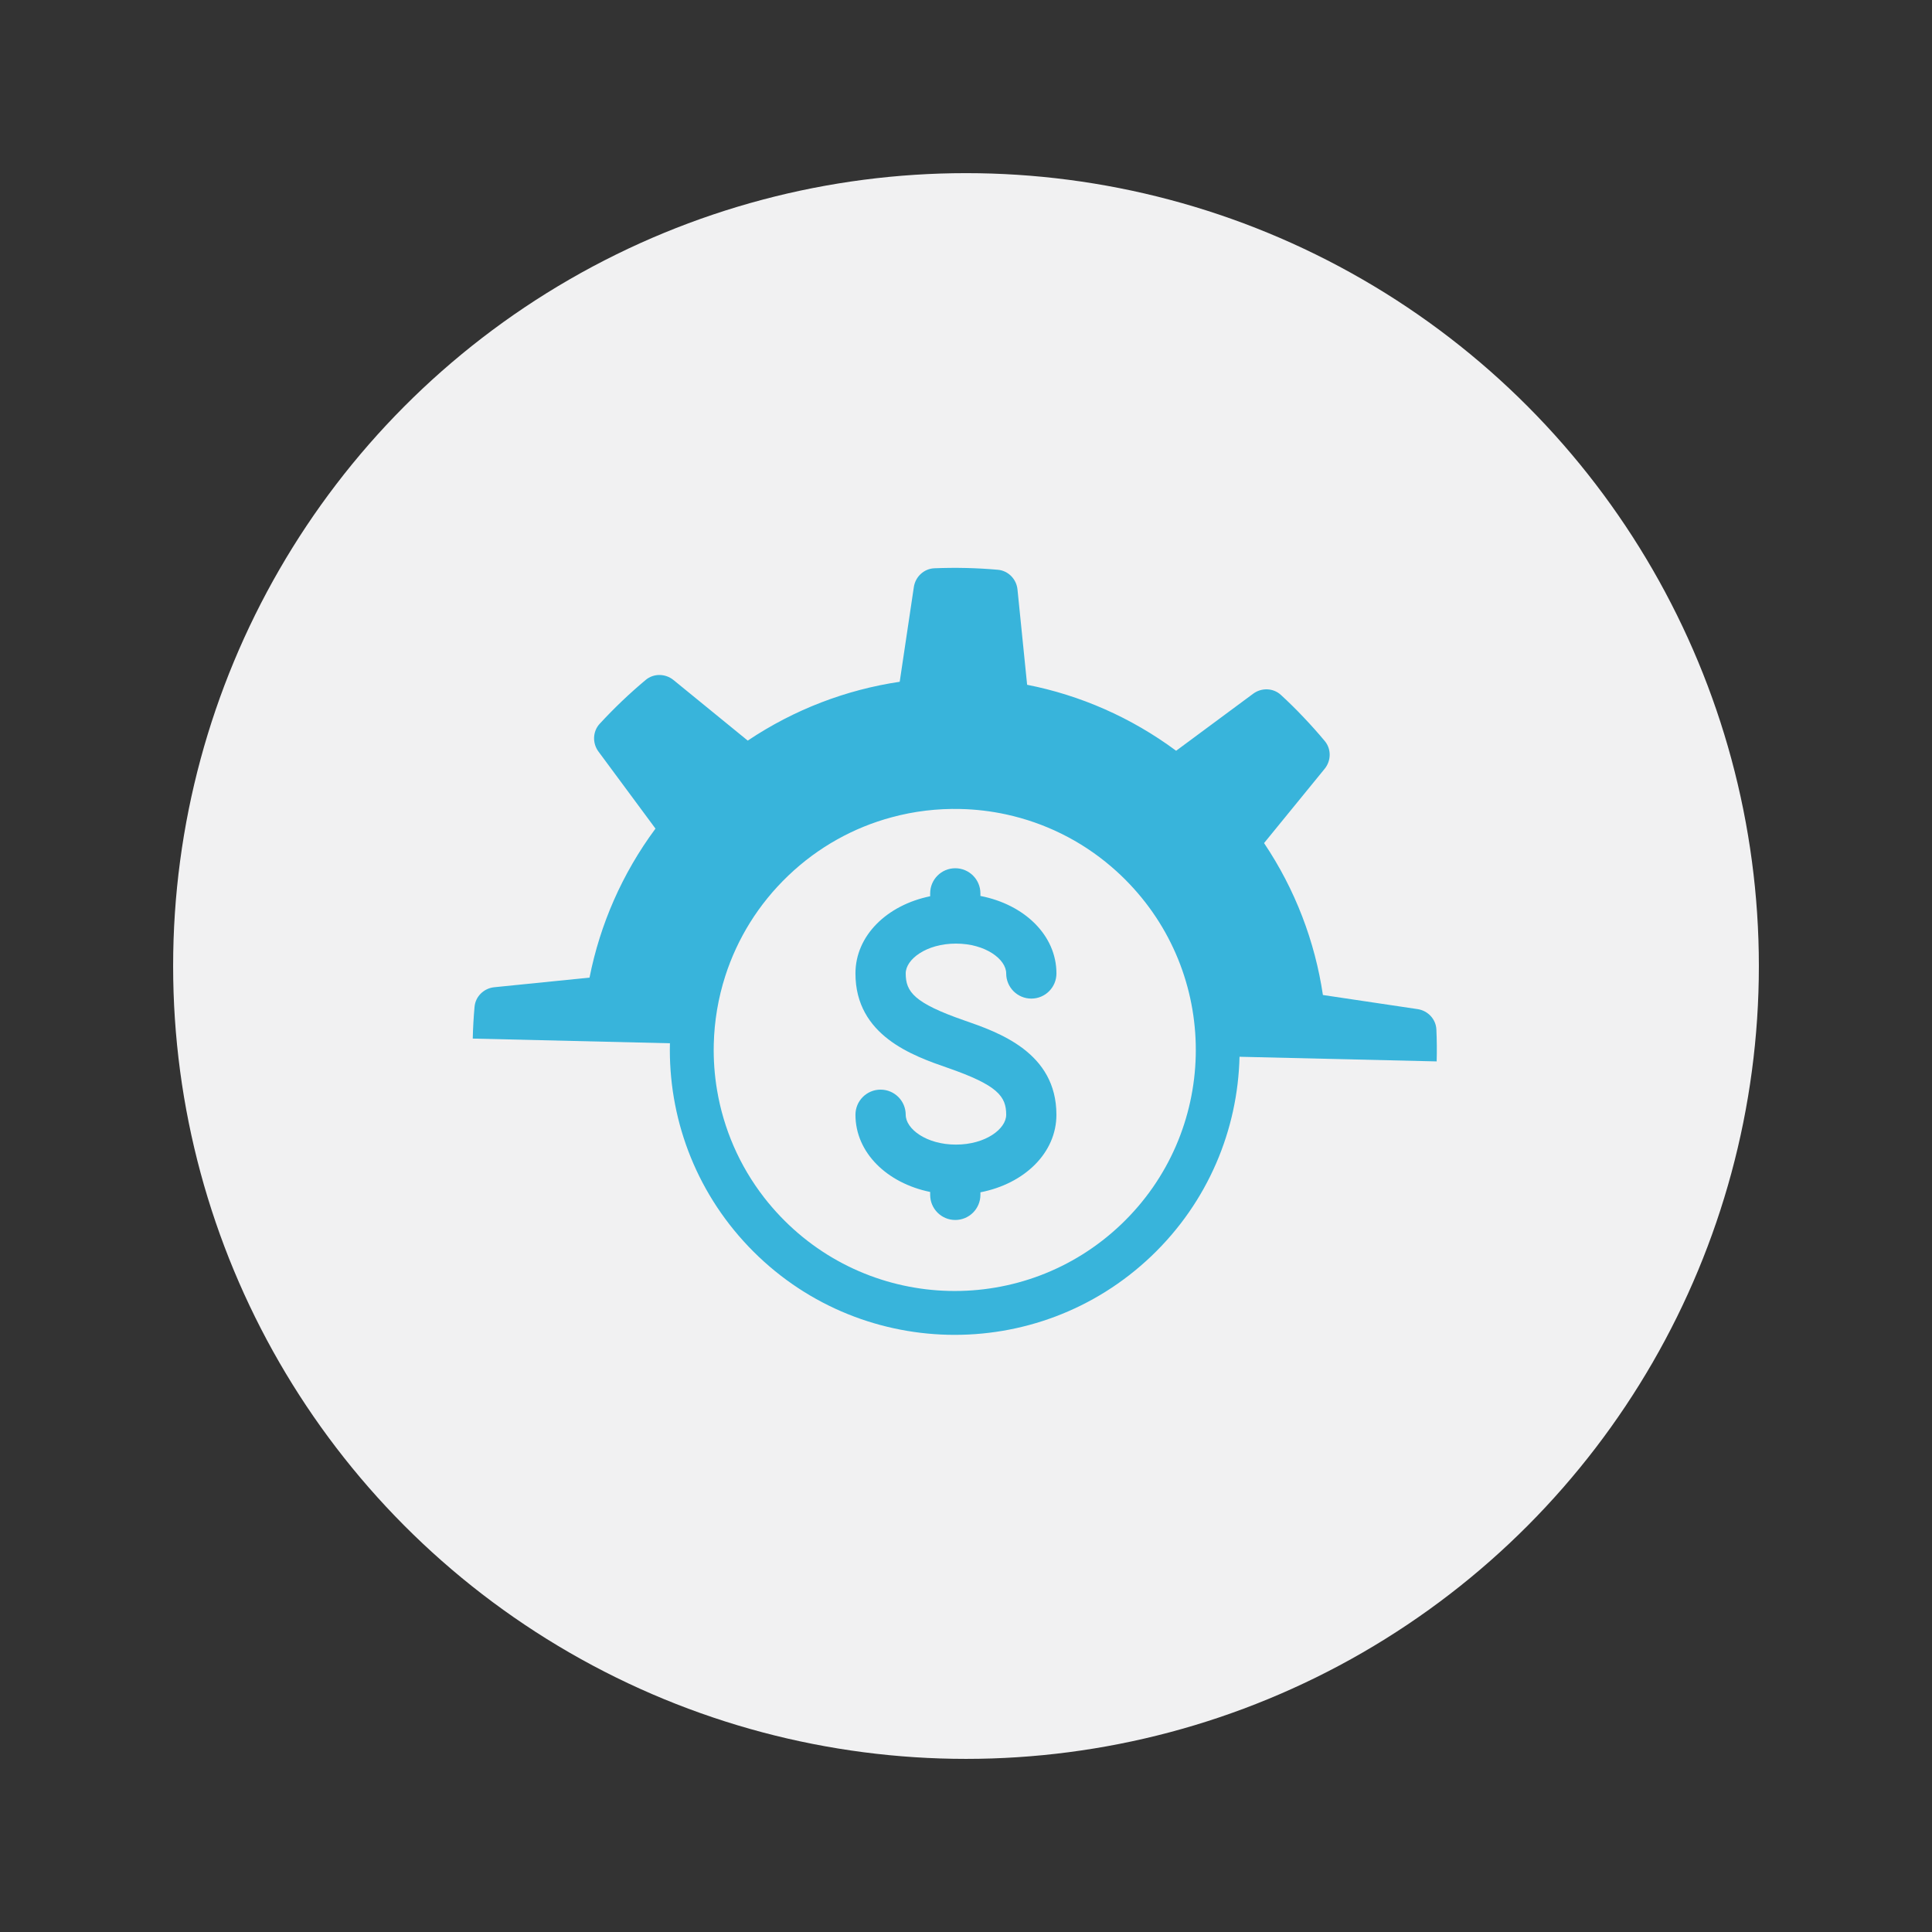
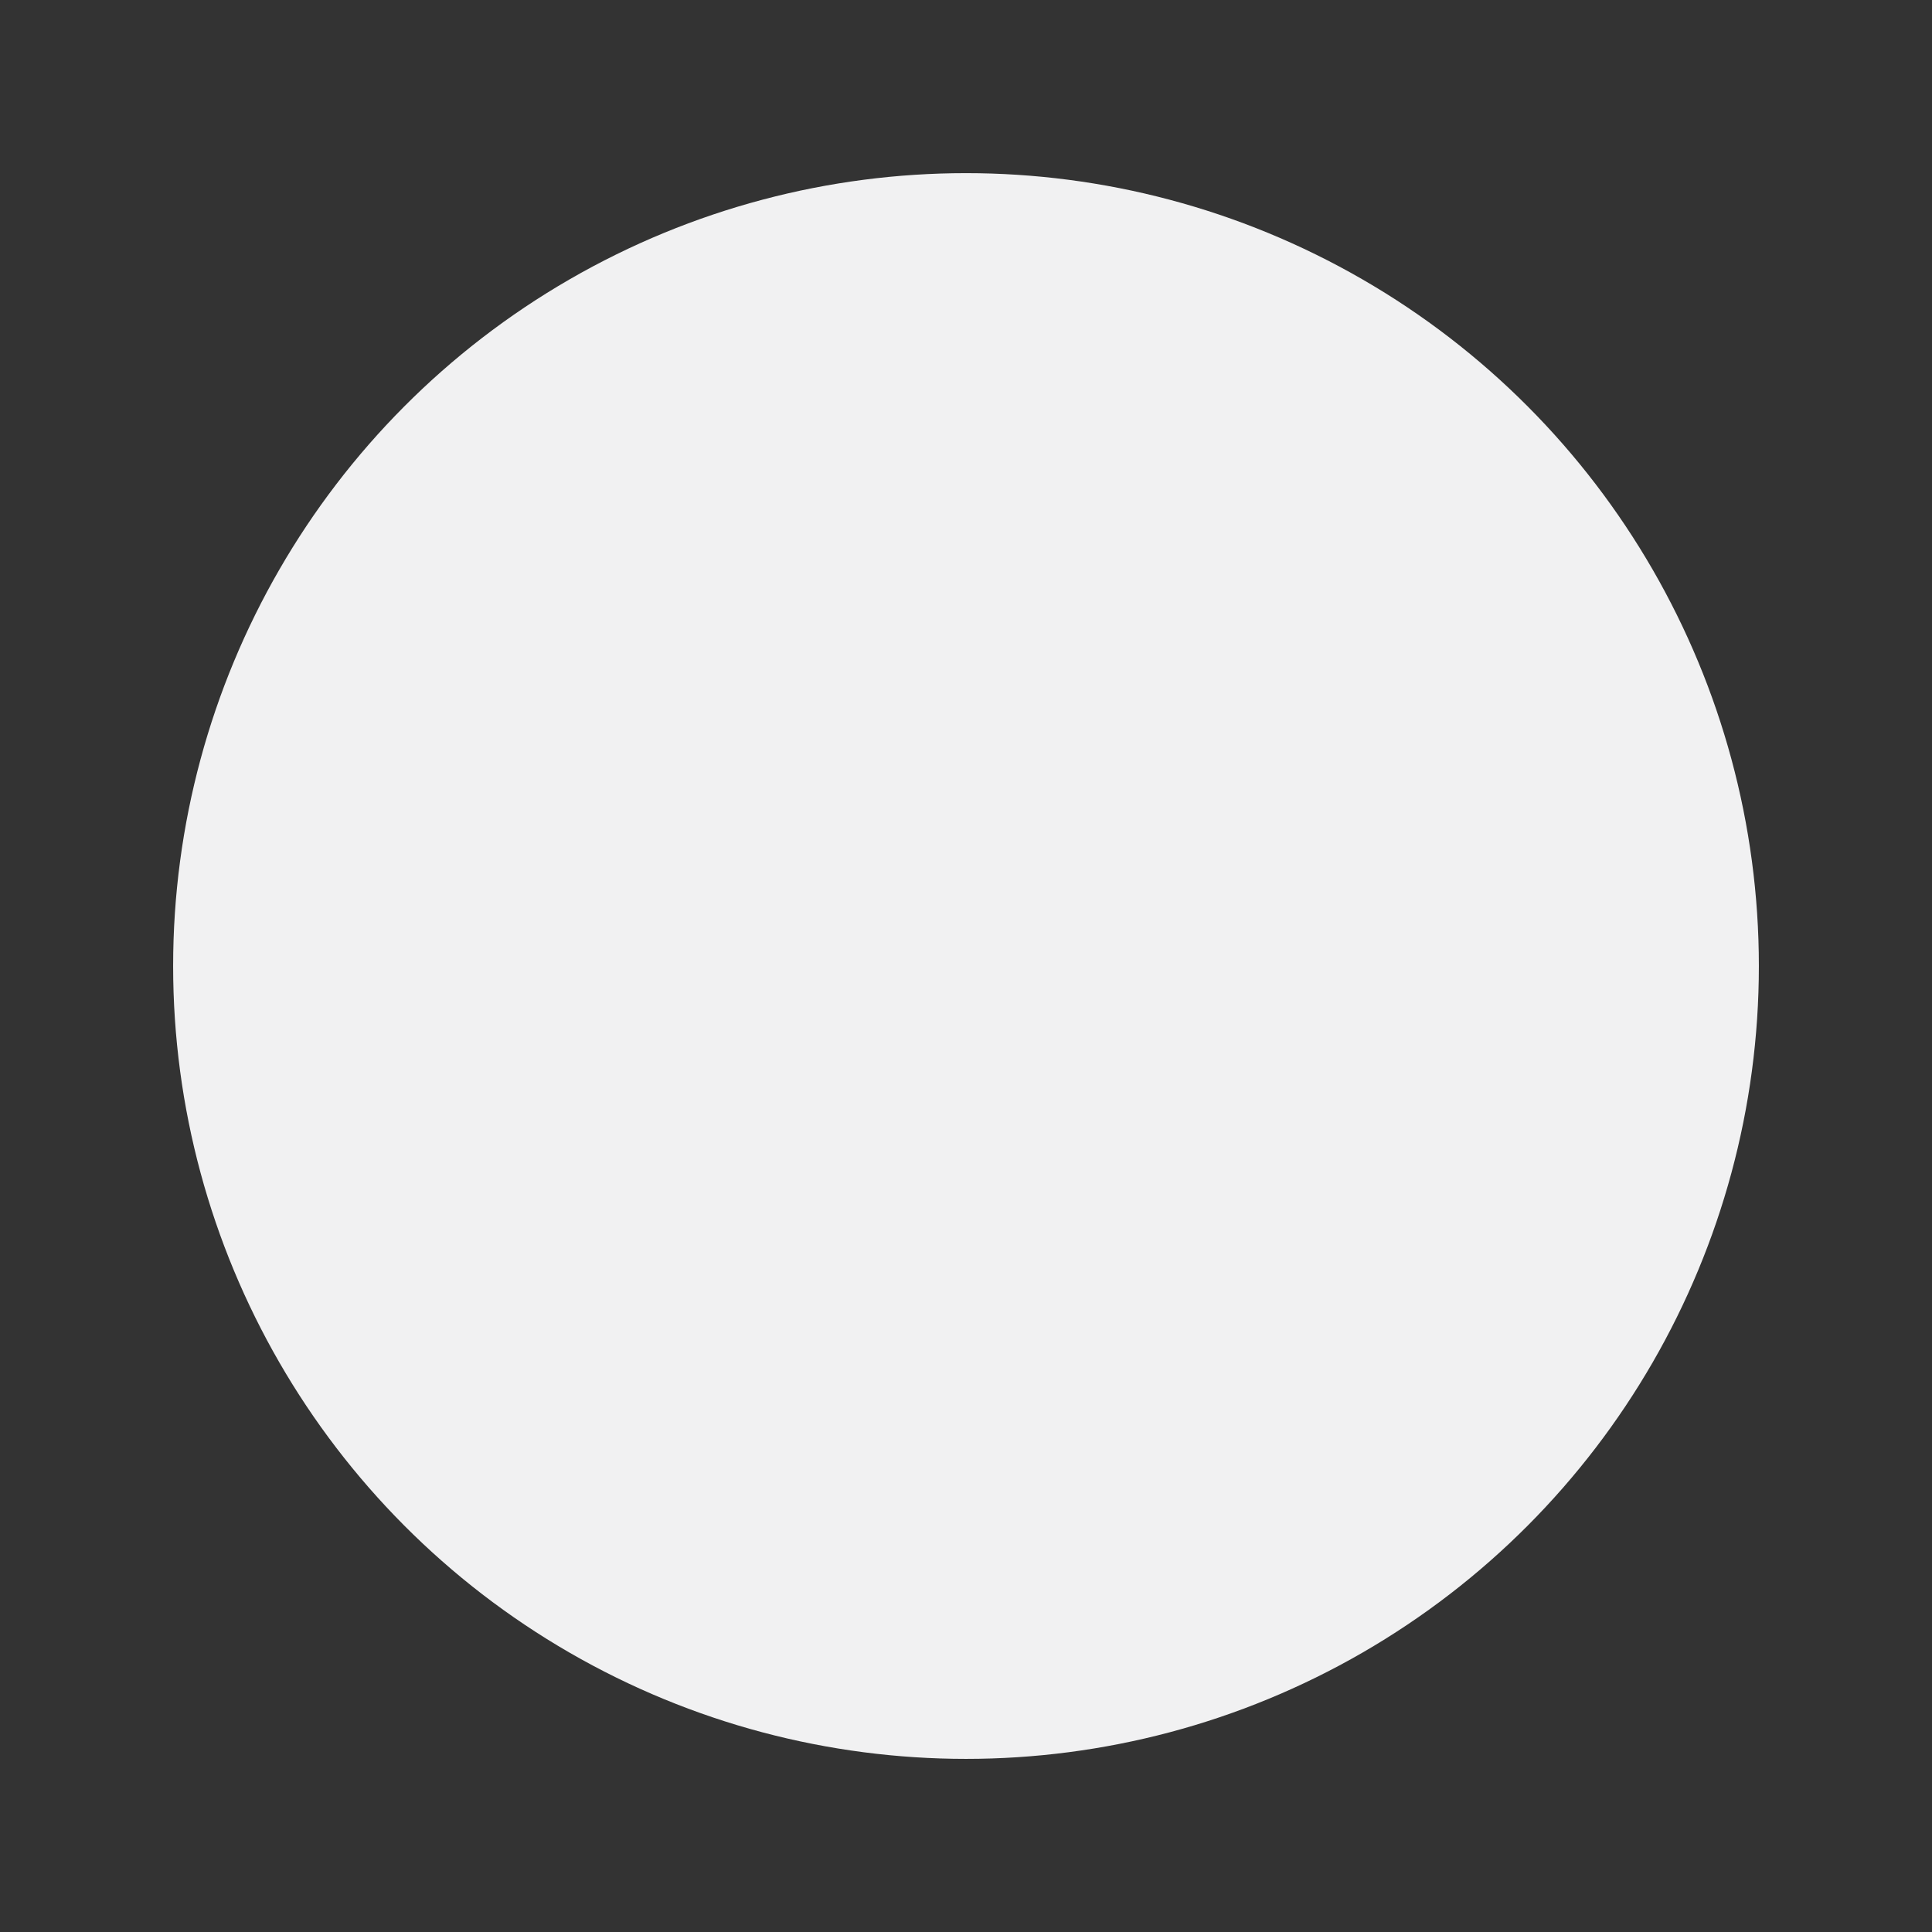
<svg xmlns="http://www.w3.org/2000/svg" version="1.1" id="Layer_1" x="0px" y="0px" width="145.582px" height="145.583px" viewBox="0 0 145.582 145.583" enable-background="new 0 0 145.582 145.583" xml:space="preserve">
  <rect x="0" y="0" width="145.582" height="145.583" fill="#333333" stroke="none" />
  <circle fill="#F1F1F2" cx="72.791" cy="72.792" r="59.745" />
  <g>
-     <path fill="#38B4DB" d="M72.033,71.103c2.232,0,3.787,1.186,3.787,2.248c0,1.05,0.847,1.896,1.893,1.896s1.893-0.847,1.893-1.896   c0-2.87-2.406-5.195-5.729-5.838v-0.193c0-1.047-0.846-1.895-1.896-1.895c-1.045,0-1.89,0.848-1.89,1.895v0.215   c-3.27,0.671-5.63,2.976-5.63,5.816c0,4.702,4.351,6.212,6.951,7.115c3.773,1.309,4.408,2.149,4.408,3.535   c0,1.063-1.555,2.248-3.787,2.248c-2.233,0-3.785-1.186-3.785-2.248c0-1.046-0.848-1.894-1.895-1.894   c-1.046,0-1.892,0.848-1.892,1.894c0,2.843,2.36,5.146,5.63,5.817v0.217c0,1.046,0.845,1.894,1.89,1.894   c1.049,0,1.896-0.848,1.896-1.894v-0.191c3.322-0.645,5.727-2.97,5.727-5.843c0.002-4.699-4.35-6.21-6.95-7.111   c-3.77-1.312-4.406-2.151-4.406-3.539C68.248,72.288,69.8,71.103,72.033,71.103z" />
-     <path fill="#38B4DB" d="M96.519,52.364c-0.576-0.531-1.459-0.557-2.089-0.09l-5.805,4.298c-3.4-2.521-7.236-4.185-11.228-4.972   l-0.726-7.179c-0.077-0.782-0.693-1.416-1.476-1.487c-0.791-0.07-1.589-0.115-2.393-0.134c-0.805-0.019-1.605-0.01-2.398,0.021   c-0.785,0.034-1.428,0.641-1.543,1.417l-1.065,7.136c-4.022,0.598-7.933,2.077-11.451,4.433l-5.595-4.565   c-0.608-0.496-1.491-0.513-2.094-0.008c-0.608,0.508-1.205,1.041-1.787,1.596c-0.583,0.556-1.143,1.128-1.682,1.711   c-0.531,0.577-0.558,1.462-0.09,2.092l4.296,5.805c-2.519,3.4-4.181,7.235-4.97,11.228l-7.178,0.725   c-0.781,0.078-1.417,0.691-1.486,1.476c-0.071,0.789-0.117,1.588-0.135,2.393l14.857,0.353c-0.129,5.492,1.835,11.033,5.927,15.323   c8.184,8.579,21.77,8.898,30.349,0.717c4.289-4.091,6.516-9.532,6.645-15.023l14.855,0.35c0.023-0.804,0.014-1.604-0.021-2.399   c-0.032-0.781-0.638-1.426-1.414-1.541l-7.137-1.064c-0.599-4.022-2.076-7.935-4.434-11.448l4.565-5.596   c0.497-0.609,0.512-1.492,0.009-2.093c-0.508-0.61-1.04-1.206-1.596-1.79C97.677,53.462,97.104,52.901,96.519,52.364z    M84.48,92.262c-7.261,6.922-18.757,6.65-25.681-0.608c-0.432-0.454-0.838-0.924-1.215-1.409c-1.882-2.423-3.063-5.207-3.549-8.081   c-0.195-1.148-0.278-2.313-0.251-3.476c0.042-1.744,0.332-3.481,0.87-5.152c0.899-2.789,2.484-5.398,4.753-7.563   c2.267-2.164,4.951-3.625,7.778-4.387c1.695-0.46,3.445-0.668,5.188-0.626c1.162,0.026,2.321,0.164,3.458,0.412   c2.851,0.623,5.575,1.934,7.904,3.931c0.467,0.399,0.919,0.825,1.35,1.279C92.012,73.839,91.74,85.338,84.48,92.262z" />
-   </g>
+     </g>
</svg>